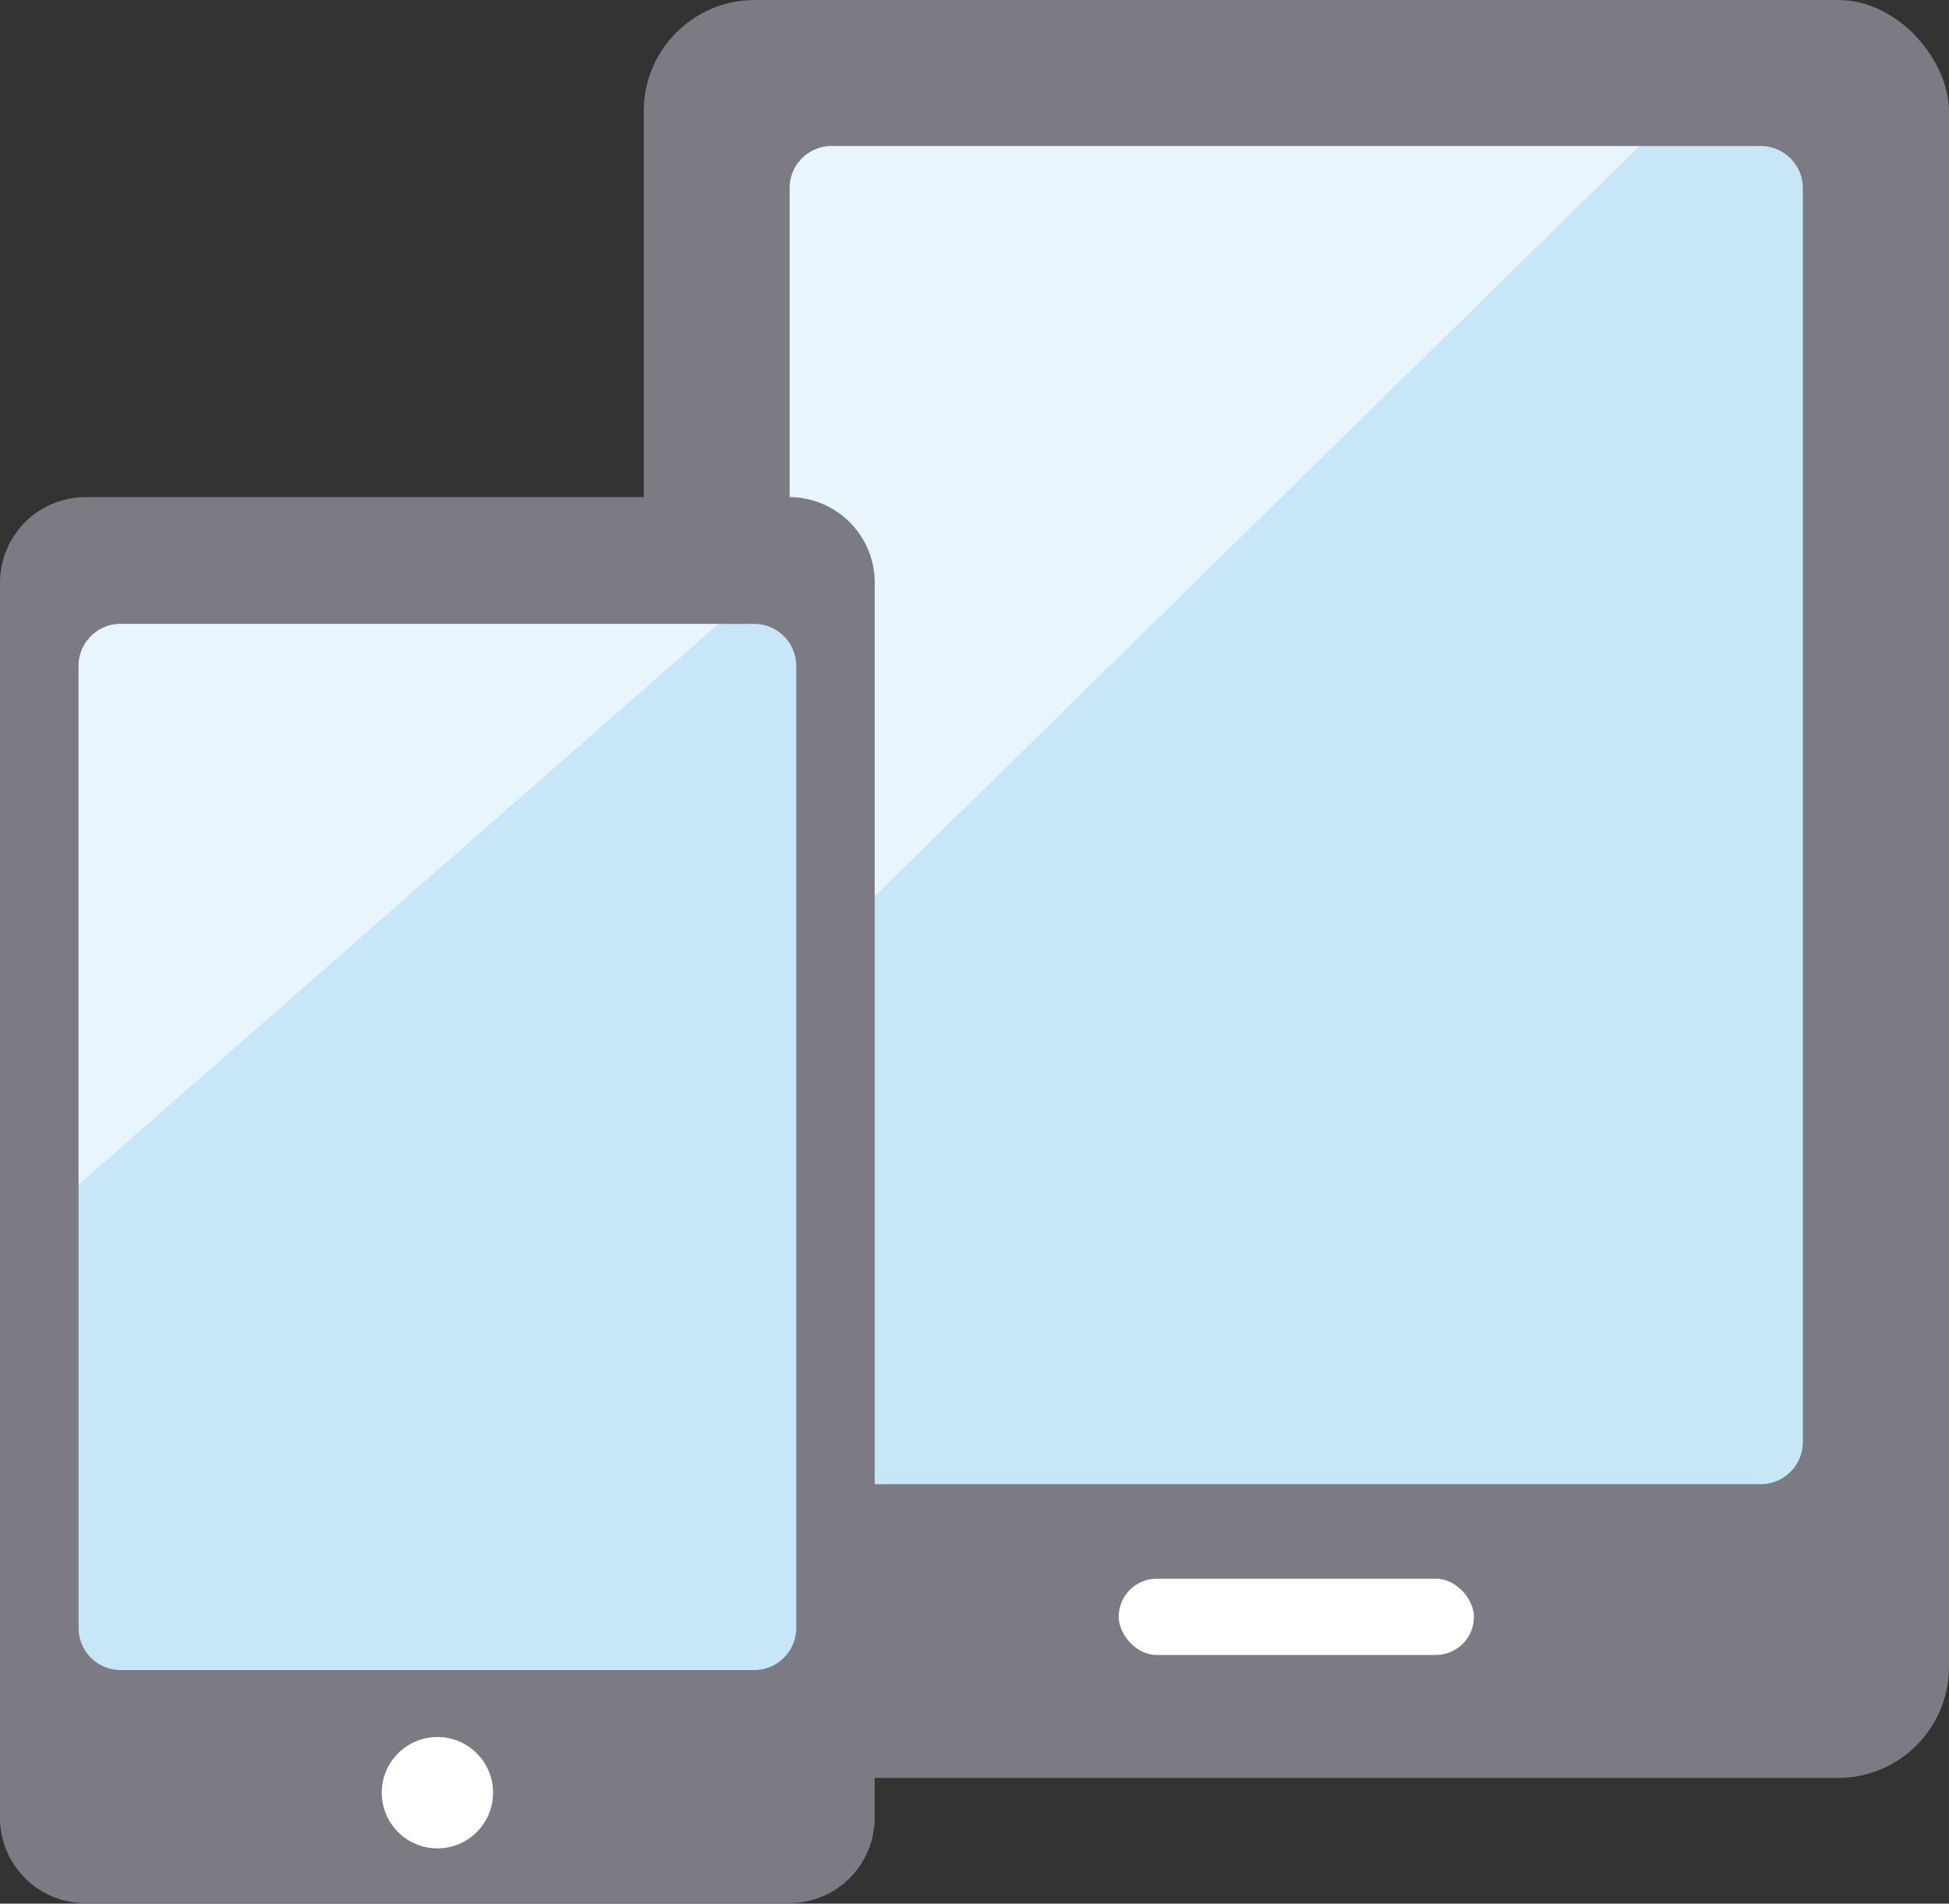
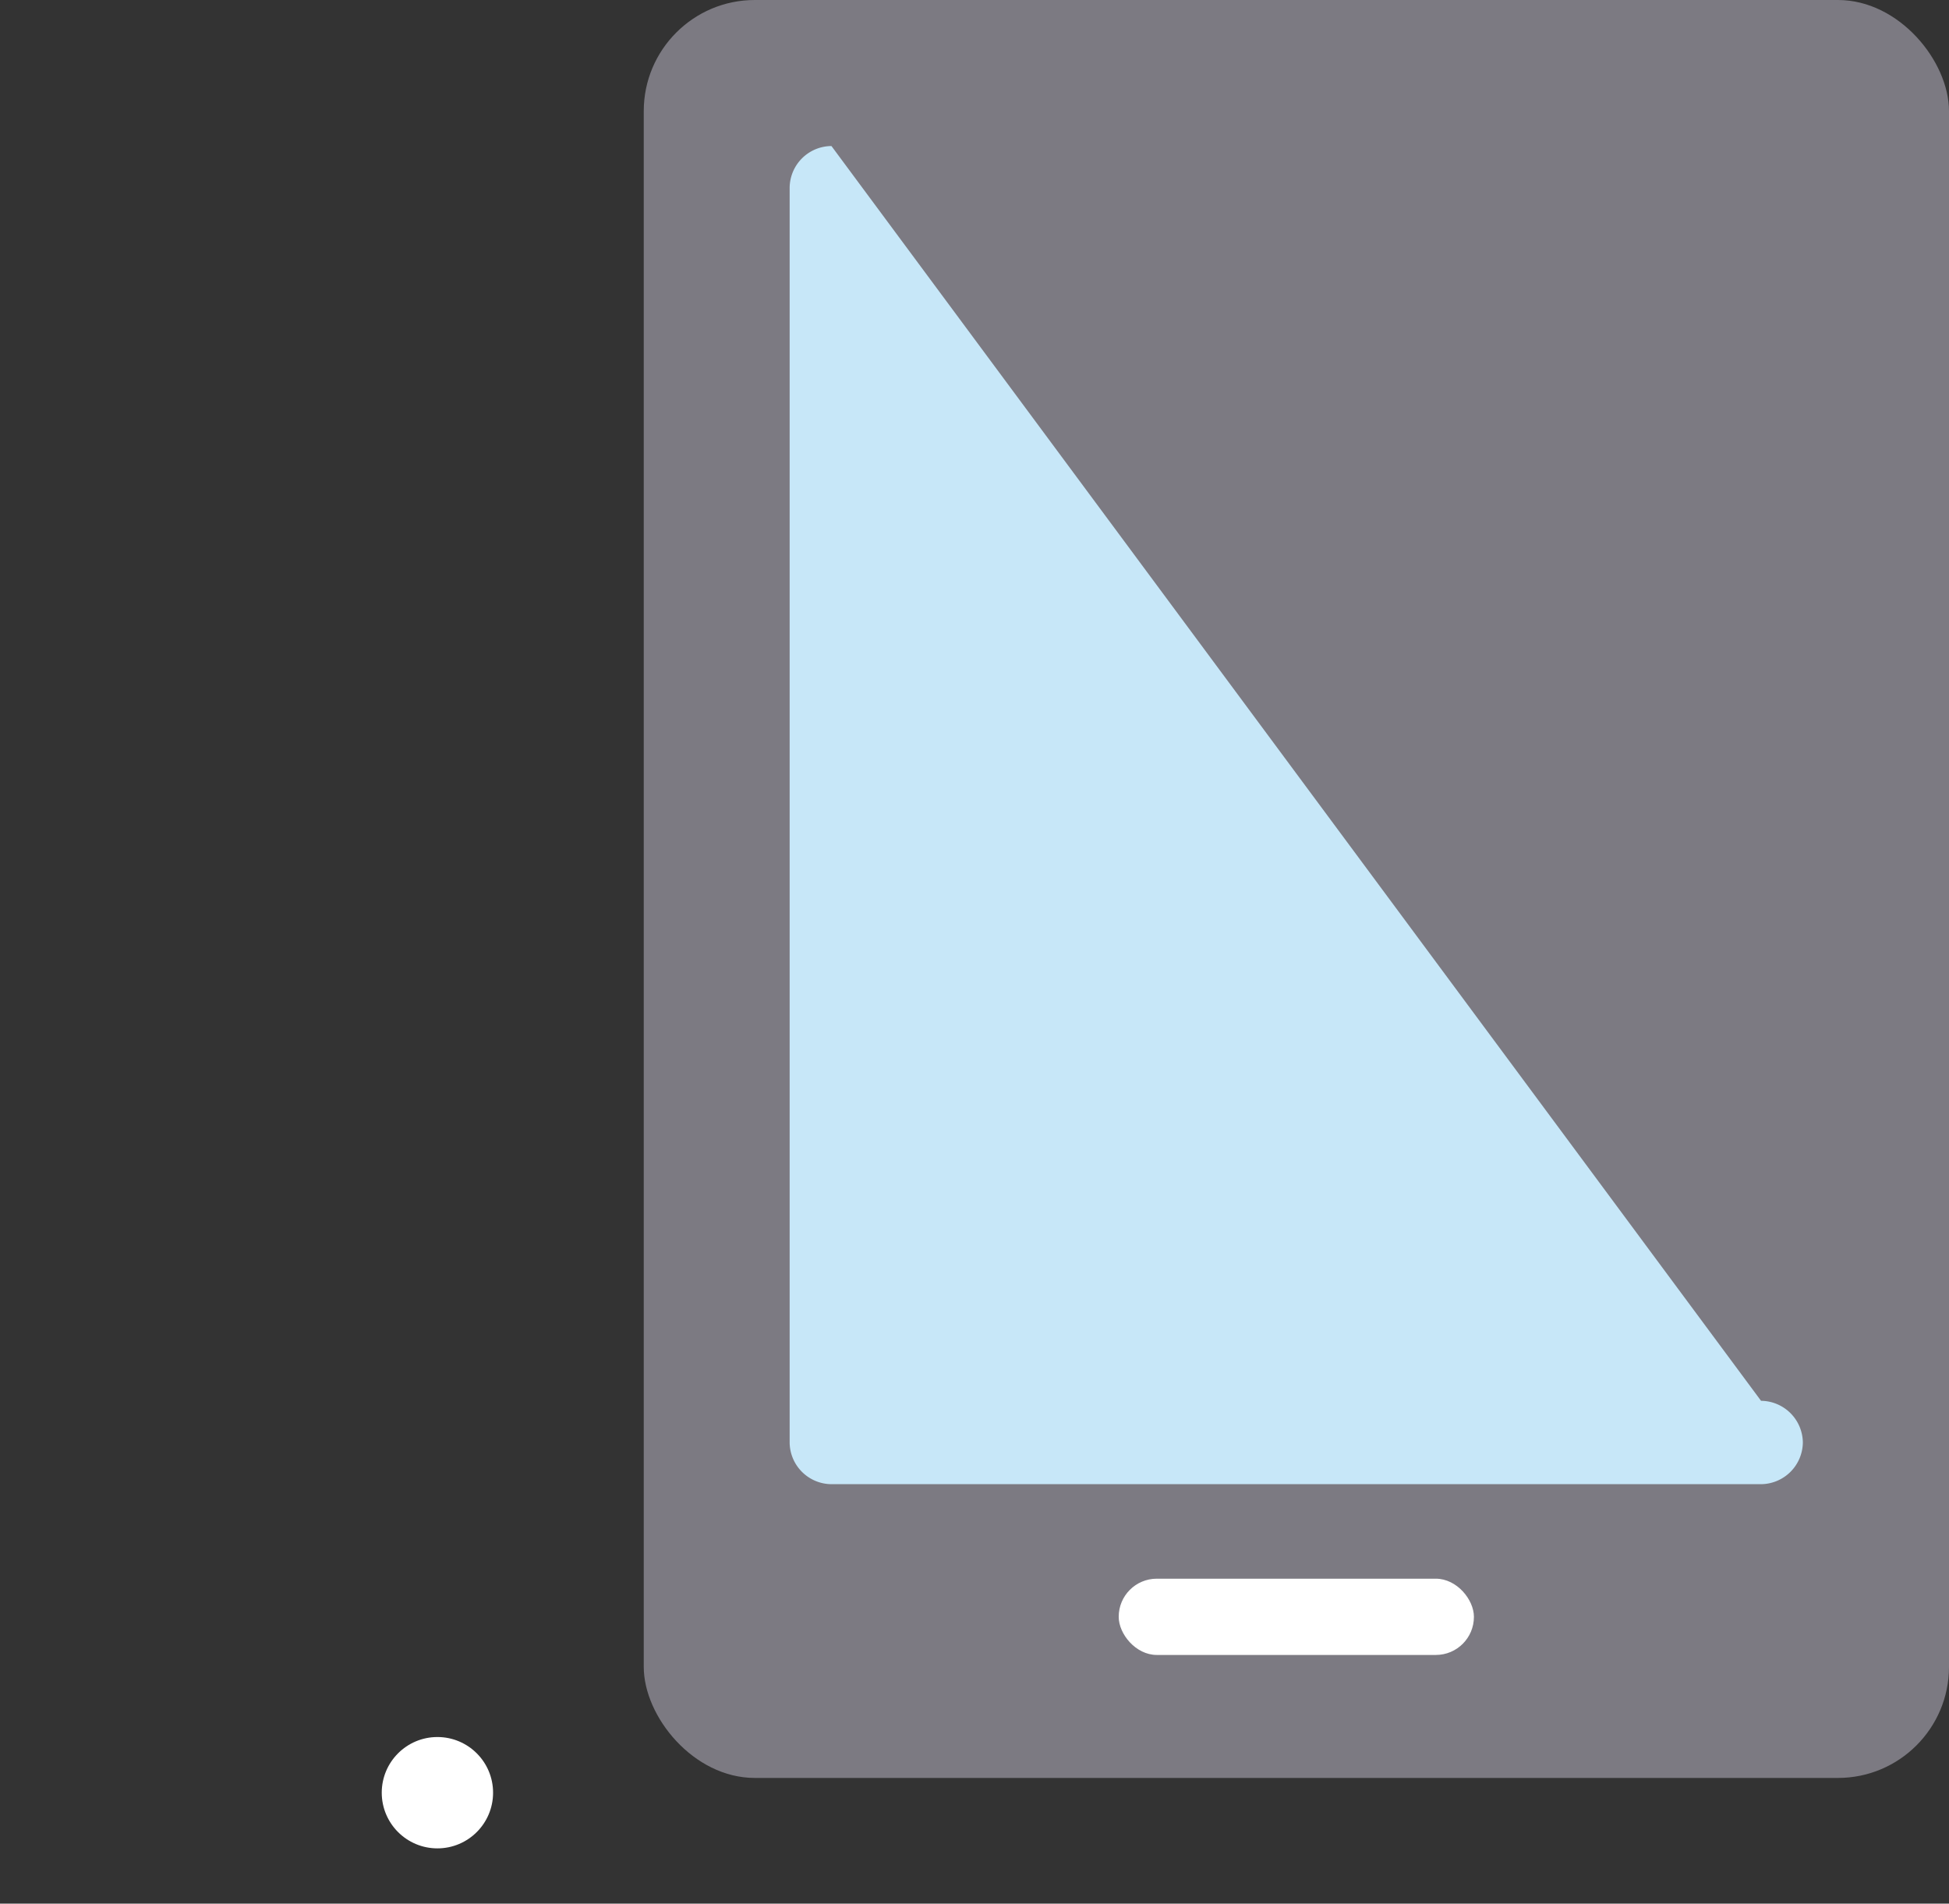
<svg xmlns="http://www.w3.org/2000/svg" width="150.56" height="147.04" viewBox="0 0 150.56 147.04">
  <rect x="0" y="0" width="150.56" height="147.04" fill="#333333" stroke="none" />
  <defs>
    <style> .cls-1 { fill: #7c7a82; } .cls-2 { fill: #c7e7f8; } .cls-3, .cls-4 { fill: #fff; } .cls-3 { opacity: 0.6; } </style>
  </defs>
  <g id="レイヤー_2" data-name="レイヤー 2">
    <g id="イラスト">
      <g>
        <rect class="cls-1" x="49.73" width="100.83" height="137.33" rx="8.58" />
-         <path class="cls-2" d="M64.23,11.28A3.25,3.25,0,0,0,61,14.5v96.92a3.25,3.25,0,0,0,3.22,3.22h71.82a3.26,3.26,0,0,0,3.23-3.22V14.5a3.26,3.26,0,0,0-3.23-3.22Z" />
-         <path class="cls-3" d="M64.23,11.28A3.25,3.25,0,0,0,61,14.5V75.67l65.65-64.39Z" />
+         <path class="cls-2" d="M64.23,11.28A3.25,3.25,0,0,0,61,14.5v96.92a3.25,3.25,0,0,0,3.22,3.22h71.82a3.26,3.26,0,0,0,3.23-3.22a3.26,3.26,0,0,0-3.23-3.22Z" />
        <rect class="cls-4" x="86.42" y="121.94" width="27.44" height="5.89" rx="2.94" />
      </g>
      <g>
-         <path class="cls-1" d="M6.58,38.4A6.61,6.61,0,0,0,0,45v95.47A6.6,6.6,0,0,0,6.58,147H61a6.6,6.6,0,0,0,6.57-6.58V45A6.6,6.6,0,0,0,61,38.4Z" />
        <circle class="cls-4" cx="33.79" cy="138.47" r="4.3" />
      </g>
-       <path class="cls-2" d="M9.29,48.19a3.25,3.25,0,0,0-3.22,3.22v74.34A3.26,3.26,0,0,0,9.29,129h49a3.26,3.26,0,0,0,3.22-3.22V51.41a3.25,3.25,0,0,0-3.22-3.22Z" />
-       <path class="cls-3" d="M9.29,48.19a3.25,3.25,0,0,0-3.22,3.22V91.5L55.5,48.19Z" />
    </g>
  </g>
</svg>